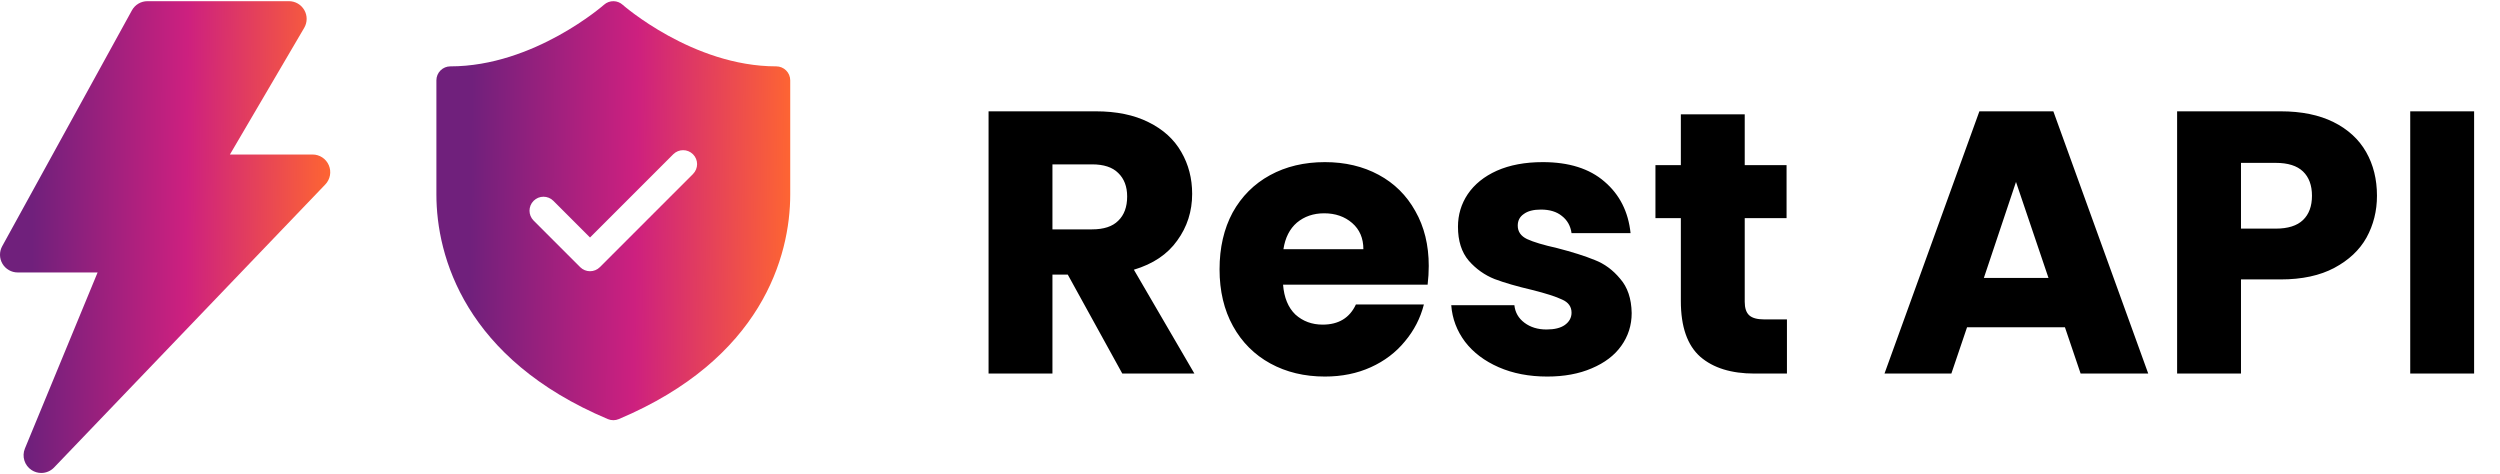
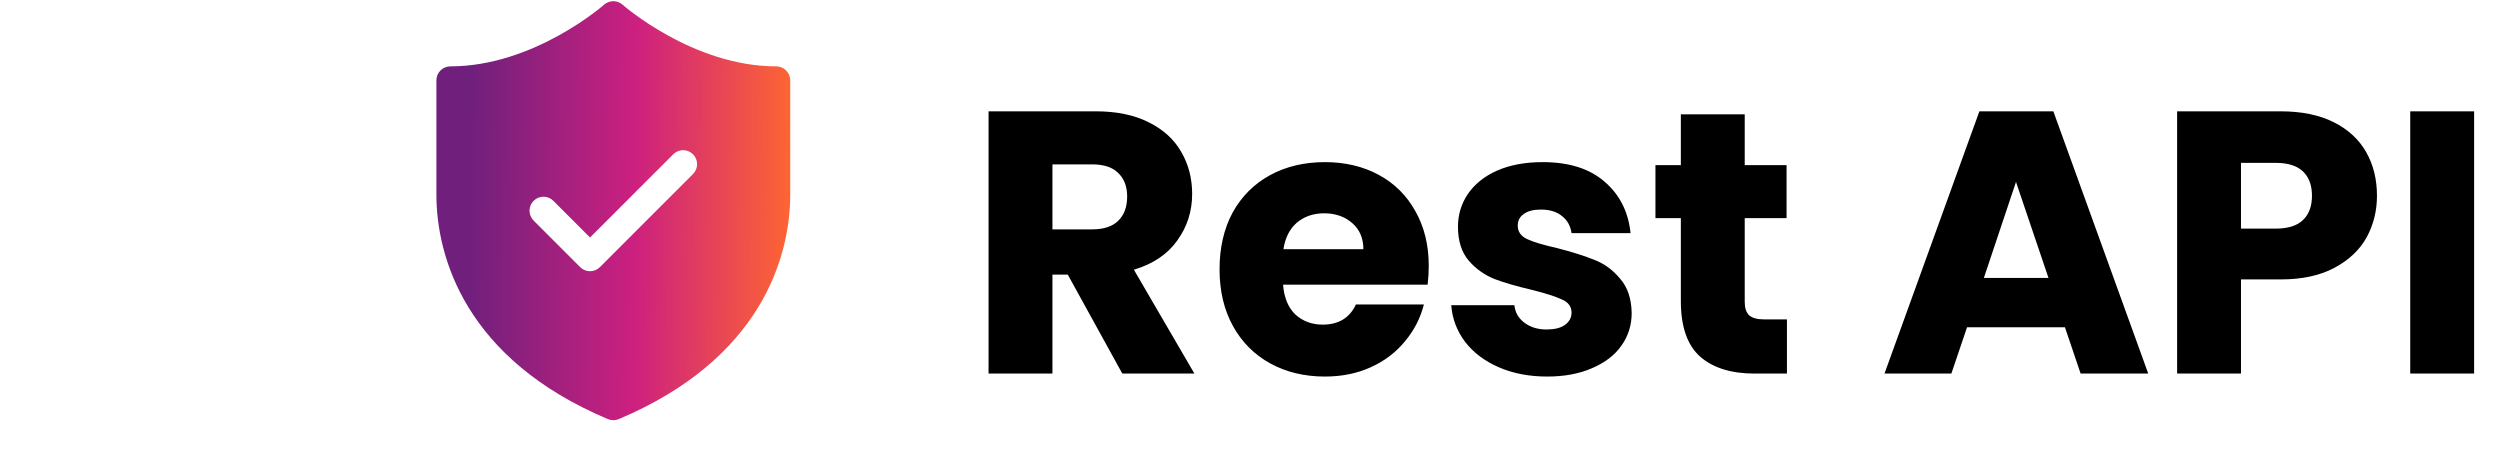
<svg xmlns="http://www.w3.org/2000/svg" width="174" height="33" viewBox="0 0 174 33" fill="none">
-   <path d="M22.886 11.502C22.693 11.048 22.247 10.754 21.753 10.754H16.002L21.174 1.936C21.397 1.556 21.4 1.084 21.18 0.702C20.96 0.318 20.553 0.082 20.112 0.082H10.261C9.812 0.082 9.398 0.327 9.182 0.72L0.152 17.138C-0.057 17.519 -0.05 17.983 0.171 18.358C0.393 18.733 0.796 18.963 1.231 18.963H6.793L1.734 31.217C1.508 31.765 1.704 32.395 2.2 32.718C2.406 32.852 2.64 32.918 2.873 32.918C3.199 32.918 3.523 32.788 3.762 32.539L22.642 12.837C22.984 12.481 23.08 11.956 22.886 11.502Z" fill="url(#paint0_linear_1121_11697)" />
  <path d="M42.718 0.083C42.468 0.075 42.224 0.164 42.037 0.332C42.037 0.332 37.172 4.619 31.345 4.619C31.087 4.619 30.84 4.722 30.658 4.904C30.476 5.086 30.373 5.333 30.373 5.591V13.537C30.373 17.864 32.375 24.986 42.309 29.17C42.429 29.22 42.557 29.246 42.687 29.246C42.816 29.246 42.944 29.22 43.064 29.17C52.998 24.986 55 17.864 55 13.537V5.591C55 5.333 54.898 5.086 54.715 4.904C54.533 4.722 54.286 4.619 54.028 4.619C48.202 4.619 43.336 0.332 43.336 0.332C43.166 0.179 42.947 0.09 42.718 0.083ZM47.546 10.452C47.795 10.452 48.043 10.547 48.233 10.737C48.613 11.116 48.613 11.732 48.233 12.111L41.752 18.592C41.564 18.782 41.315 18.877 41.066 18.877C40.818 18.877 40.569 18.782 40.379 18.592L37.139 15.352C36.759 14.973 36.759 14.356 37.139 13.977C37.518 13.597 38.133 13.597 38.513 13.977L41.065 16.53L46.858 10.737C47.048 10.547 47.297 10.452 47.546 10.452Z" fill="url(#paint1_linear_1121_11697)" />
  <path d="M78.112 26L74.316 19.11H73.25V26H68.804V7.748H76.266C77.705 7.748 78.927 7.999 79.932 8.502C80.955 9.005 81.718 9.698 82.22 10.582C82.723 11.449 82.974 12.419 82.974 13.494C82.974 14.707 82.628 15.791 81.934 16.744C81.258 17.697 80.253 18.373 78.918 18.772L83.13 26H78.112ZM73.25 15.964H76.006C76.821 15.964 77.428 15.765 77.826 15.366C78.242 14.967 78.45 14.404 78.45 13.676C78.45 12.983 78.242 12.437 77.826 12.038C77.428 11.639 76.821 11.44 76.006 11.44H73.25V15.964ZM99.441 18.512C99.441 18.928 99.415 19.361 99.363 19.812H89.301C89.371 20.713 89.657 21.407 90.159 21.892C90.679 22.36 91.312 22.594 92.057 22.594C93.167 22.594 93.938 22.126 94.371 21.19H99.103C98.861 22.143 98.419 23.001 97.777 23.764C97.153 24.527 96.365 25.125 95.411 25.558C94.458 25.991 93.392 26.208 92.213 26.208C90.792 26.208 89.527 25.905 88.417 25.298C87.308 24.691 86.441 23.825 85.817 22.698C85.193 21.571 84.881 20.254 84.881 18.746C84.881 17.238 85.185 15.921 85.791 14.794C86.415 13.667 87.282 12.801 88.391 12.194C89.501 11.587 90.775 11.284 92.213 11.284C93.617 11.284 94.865 11.579 95.957 12.168C97.049 12.757 97.899 13.598 98.505 14.69C99.129 15.782 99.441 17.056 99.441 18.512ZM94.891 17.342C94.891 16.579 94.631 15.973 94.111 15.522C93.591 15.071 92.941 14.846 92.161 14.846C91.416 14.846 90.783 15.063 90.263 15.496C89.761 15.929 89.449 16.545 89.327 17.342H94.891ZM107.689 26.208C106.423 26.208 105.297 25.991 104.309 25.558C103.321 25.125 102.541 24.535 101.969 23.79C101.397 23.027 101.076 22.178 101.007 21.242H105.401C105.453 21.745 105.687 22.152 106.103 22.464C106.519 22.776 107.03 22.932 107.637 22.932C108.191 22.932 108.616 22.828 108.911 22.62C109.223 22.395 109.379 22.109 109.379 21.762C109.379 21.346 109.162 21.043 108.729 20.852C108.295 20.644 107.593 20.419 106.623 20.176C105.583 19.933 104.716 19.682 104.023 19.422C103.329 19.145 102.731 18.72 102.229 18.148C101.726 17.559 101.475 16.77 101.475 15.782C101.475 14.95 101.7 14.196 102.151 13.52C102.619 12.827 103.295 12.281 104.179 11.882C105.08 11.483 106.146 11.284 107.377 11.284C109.197 11.284 110.627 11.735 111.667 12.636C112.724 13.537 113.331 14.733 113.487 16.224H109.379C109.309 15.721 109.084 15.323 108.703 15.028C108.339 14.733 107.853 14.586 107.247 14.586C106.727 14.586 106.328 14.69 106.051 14.898C105.773 15.089 105.635 15.357 105.635 15.704C105.635 16.12 105.851 16.432 106.285 16.64C106.735 16.848 107.429 17.056 108.365 17.264C109.439 17.541 110.315 17.819 110.991 18.096C111.667 18.356 112.256 18.789 112.759 19.396C113.279 19.985 113.547 20.783 113.565 21.788C113.565 22.637 113.322 23.4 112.837 24.076C112.369 24.735 111.684 25.255 110.783 25.636C109.899 26.017 108.867 26.208 107.689 26.208ZM124.371 22.23V26H122.109C120.497 26 119.24 25.61 118.339 24.83C117.438 24.033 116.987 22.741 116.987 20.956V15.184H115.219V11.492H116.987V7.956H121.433V11.492H124.345V15.184H121.433V21.008C121.433 21.441 121.537 21.753 121.745 21.944C121.953 22.135 122.3 22.23 122.785 22.23H124.371ZM143.719 22.776H136.907L135.815 26H131.161L137.765 7.748H142.913L149.517 26H144.811L143.719 22.776ZM142.575 19.344L140.313 12.662L138.077 19.344H142.575ZM165.437 13.624C165.437 14.681 165.194 15.652 164.709 16.536C164.224 17.403 163.478 18.105 162.473 18.642C161.468 19.179 160.22 19.448 158.729 19.448H155.973V26H151.527V7.748H158.729C160.185 7.748 161.416 7.999 162.421 8.502C163.426 9.005 164.18 9.698 164.683 10.582C165.186 11.466 165.437 12.48 165.437 13.624ZM158.391 15.912C159.24 15.912 159.873 15.713 160.289 15.314C160.705 14.915 160.913 14.352 160.913 13.624C160.913 12.896 160.705 12.333 160.289 11.934C159.873 11.535 159.24 11.336 158.391 11.336H155.973V15.912H158.391ZM172.198 7.748V26H167.752V7.748H172.198Z" fill="black" />
  <defs>
    <linearGradient id="paint0_linear_1121_11697" x1="0.03" y1="15.542" x2="23.017" y2="15.734" gradientUnits="userSpaceOnUse">
      <stop offset="0.096" stop-color="#70207C" />
      <stop offset="0.562" stop-color="#CD207F" />
      <stop offset="1" stop-color="#FE6532" />
    </linearGradient>
    <linearGradient id="paint1_linear_1121_11697" x1="30.406" y1="13.813" x2="55.034" y2="14.061" gradientUnits="userSpaceOnUse">
      <stop offset="0.096" stop-color="#70207C" />
      <stop offset="0.562" stop-color="#CD207F" />
      <stop offset="1" stop-color="#FE6532" />
    </linearGradient>
  </defs>
</svg>